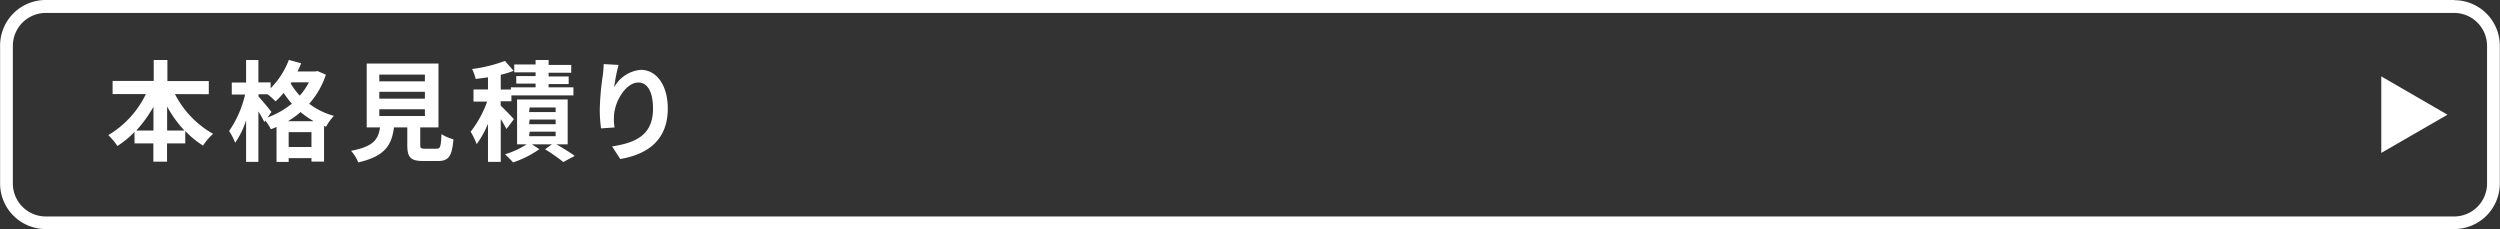
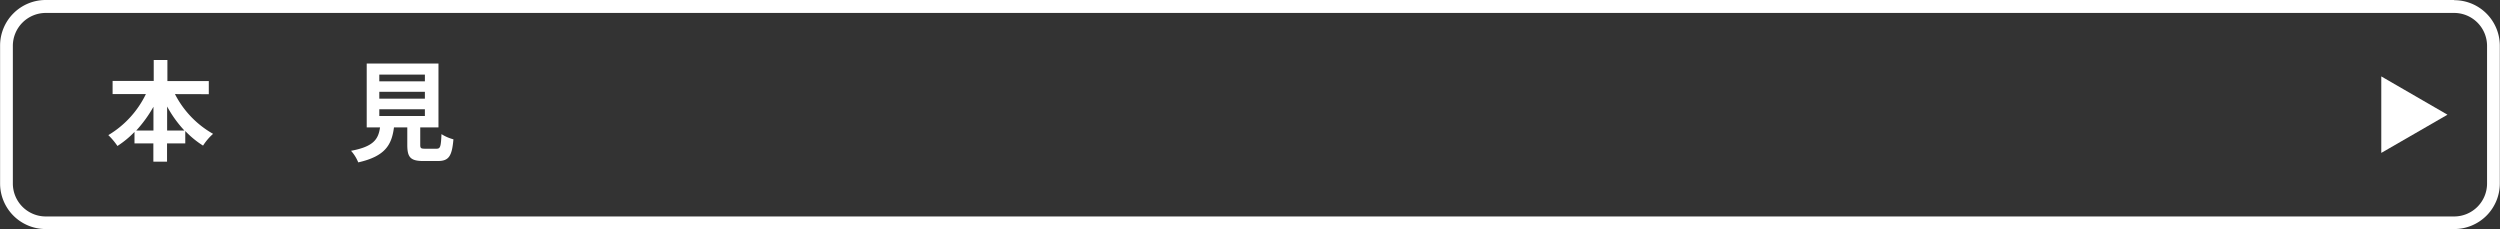
<svg xmlns="http://www.w3.org/2000/svg" id="レイヤー_1" data-name="レイヤー 1" viewBox="0 0 274.19 25.15">
  <rect x="0" y="0" width="274.19" height="25.15" fill="#333333" stroke="none" />
  <defs>
    <style>.cls-1{fill:#fff;}</style>
  </defs>
  <title>home_image0113</title>
  <path class="cls-1" d="M553.08,286.84a3.61,3.61,0,0,1,3.6,3.6v15.12a3.61,3.61,0,0,1-3.6,3.6H288.92a3.61,3.61,0,0,1-3.6-3.6V290.44a3.61,3.61,0,0,1,3.6-3.6H553.08m0-1.42H288.92a5,5,0,0,0-5,5v15.12a5,5,0,0,0,5,5H553.08a5,5,0,0,0,5-5V290.44a5,5,0,0,0-5-5Z" transform="translate(-283.91 -285.42)" />
  <polygon class="cls-1" points="268.43 12.58 261.17 8.38 261.17 16.77 268.43 12.58" />
  <path class="cls-1" d="M303.1,295.74a10.48,10.48,0,0,0,4.18,4.36,6.21,6.21,0,0,0-1.1,1.29,10.05,10.05,0,0,1-1.95-1.6v1.36h-2v2h-1.5v-2h-2.07v-1.26a10.41,10.41,0,0,1-1.87,1.54,7.4,7.4,0,0,0-1-1.19,10.6,10.6,0,0,0,4.12-4.5h-3.65V294.3h4.51V292h1.5v2.31h4.54v1.44Zm-2.36,4v-2.61a13.94,13.94,0,0,1-1.89,2.61Zm3.4,0a12.79,12.79,0,0,1-1.9-2.64v2.64Z" transform="translate(-283.91 -285.42)" />
-   <path class="cls-1" d="M319.65,293.61a9,9,0,0,1-1.83,3.19,8.17,8.17,0,0,0,2.71,1.33,5.55,5.55,0,0,0-.86,1.19l-.22-.09v3.91h-1.38v-.38h-2.5v.42h-1.33v-3.84a5.36,5.36,0,0,1-.62.25,5.34,5.34,0,0,0-.61-.94l-.11.15a12.71,12.71,0,0,0-.65-1.16v5.53H310.9v-4.55a9.24,9.24,0,0,1-1.2,2.46,6.82,6.82,0,0,0-.66-1.29,11.69,11.69,0,0,0,1.75-4h-1.46v-1.32h1.57V292h1.35v2.46h1.34v.64a8.88,8.88,0,0,0,2-3.11l1.35.37c-.12.3-.25.6-.4.9h1.94l.25-.05Zm-6.39,4.69a9.21,9.21,0,0,0,2.66-1.51,10.55,10.55,0,0,1-.9-1.18,8.84,8.84,0,0,1-.89.93,8,8,0,0,0-.87-.78h-1V296c.32.35,1.22,1.42,1.42,1.7Zm5.05.41a9.9,9.9,0,0,1-1.44-1,9.54,9.54,0,0,1-1.37,1Zm-.24,2.83v-1.63h-2.5v1.63Zm-2.19-7.09-.09.12a7.82,7.82,0,0,0,1,1.34,7.49,7.49,0,0,0,1-1.46Z" transform="translate(-283.91 -285.42)" />
  <path class="cls-1" d="M331.79,301.73c.41,0,.48-.21.54-1.6a4.65,4.65,0,0,0,1.31.57c-.16,1.89-.53,2.38-1.72,2.38h-1.58c-1.43,0-1.76-.43-1.76-1.77v-1.92h-1.46c-.25,1.91-.95,3.17-3.92,3.84a4.3,4.3,0,0,0-.79-1.27c2.46-.46,3-1.26,3.18-2.57h-1.46v-7H332v7h-2v1.91c0,.38.08.43.53.43Zm-6.28-7.39h5v-.74h-5Zm0,1.9h5v-.75h-5Zm0,1.9h5v-.74h-5Z" transform="translate(-283.91 -285.42)" />
-   <path class="cls-1" d="M339.46,299.57a12,12,0,0,0-.63-1.08v4.68h-1.4V299a11,11,0,0,1-1.24,2.23,8.14,8.14,0,0,0-.66-1.36,12.1,12.1,0,0,0,1.81-3.31h-1.5v-1.33h1.59V293.9l-1.35.18a5.29,5.29,0,0,0-.39-1.09,15.91,15.91,0,0,0,3.6-.89l.95,1.09a10.62,10.62,0,0,1-1.41.43v1.62h1.11V295h2.71v-.41h-2.12v-.83h2.12v-.41h-2.34v-.86h2.34V292h1.43v.54h2.48v.86h-2.48v.41h2.2v.83h-2.2V295h2.72v.88H340v.65h-1.18V297c.38.36,1.24,1.24,1.45,1.49Zm5.48,1.68c.73.43,1.56.93,2,1.27l-1.25.67a19.74,19.74,0,0,0-2-1.4l.75-.54h-2.19l.81.53a10.66,10.66,0,0,1-2.88,1.45c-.22-.25-.61-.64-.88-.89a9.24,9.24,0,0,0,2.37-1.09h-1.05v-4.92h5.55v4.92Zm-3-3.54h2.91v-.5H342Zm0,1.33h2.91v-.51H342Zm0,1.32h2.91v-.5H342Z" transform="translate(-283.91 -285.42)" />
-   <path class="cls-1" d="M351.75,292.54a18.79,18.79,0,0,0-.48,2.46,3.66,3.66,0,0,1,2.94-1.92c1.65,0,2.94,1.62,2.94,4.24,0,3.35-2.07,5-5.21,5.54l-.9-1.38c2.64-.41,4.49-1.27,4.49-4.15,0-1.84-.61-2.86-1.6-2.86-1.4,0-2.62,2.11-2.68,3.67a5.84,5.84,0,0,0,.06,1.26l-1.48.1a15.58,15.58,0,0,1-.14-2,28.72,28.72,0,0,1,.33-3.8,12.26,12.26,0,0,0,.1-1.25Z" transform="translate(-283.91 -285.42)" />
</svg>